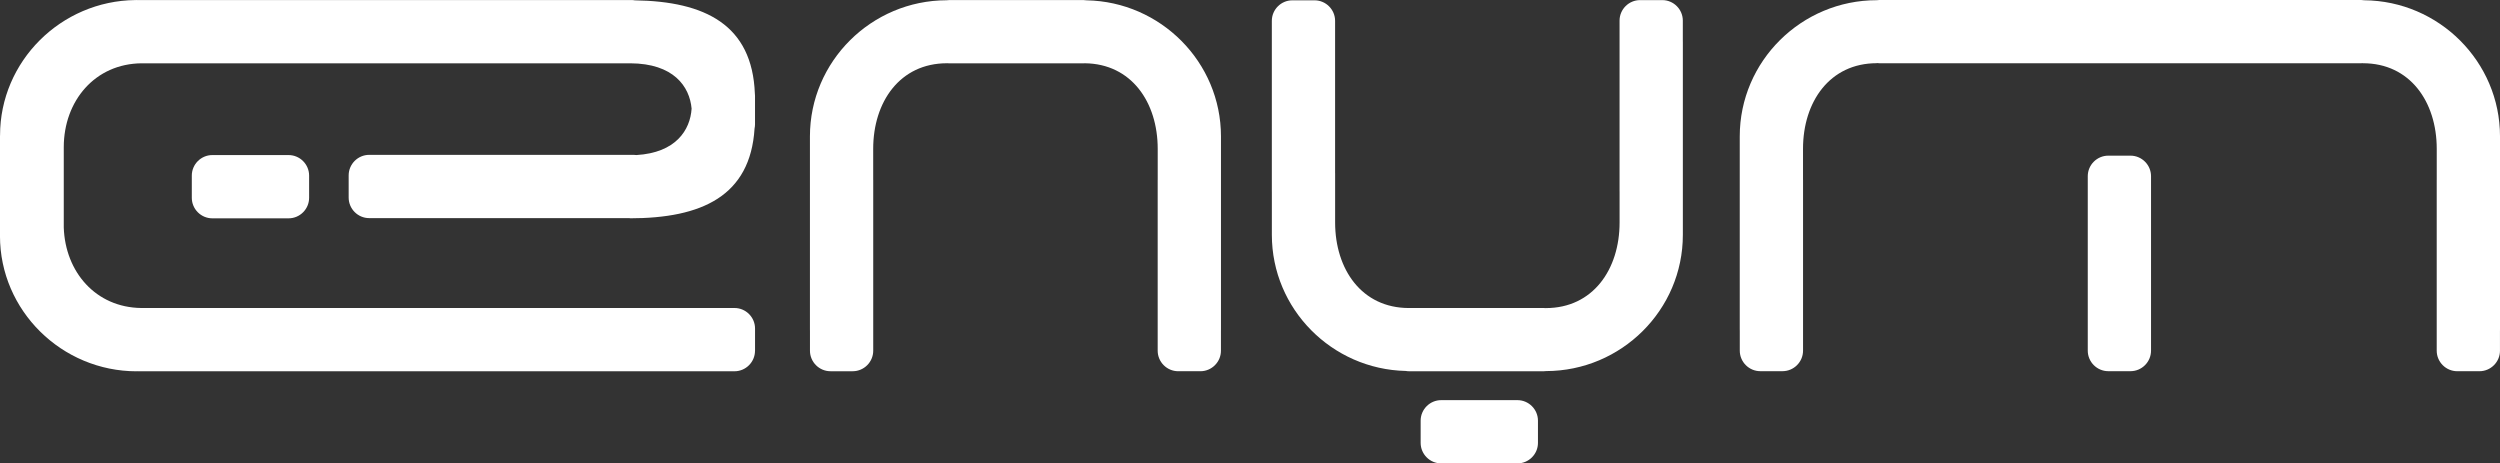
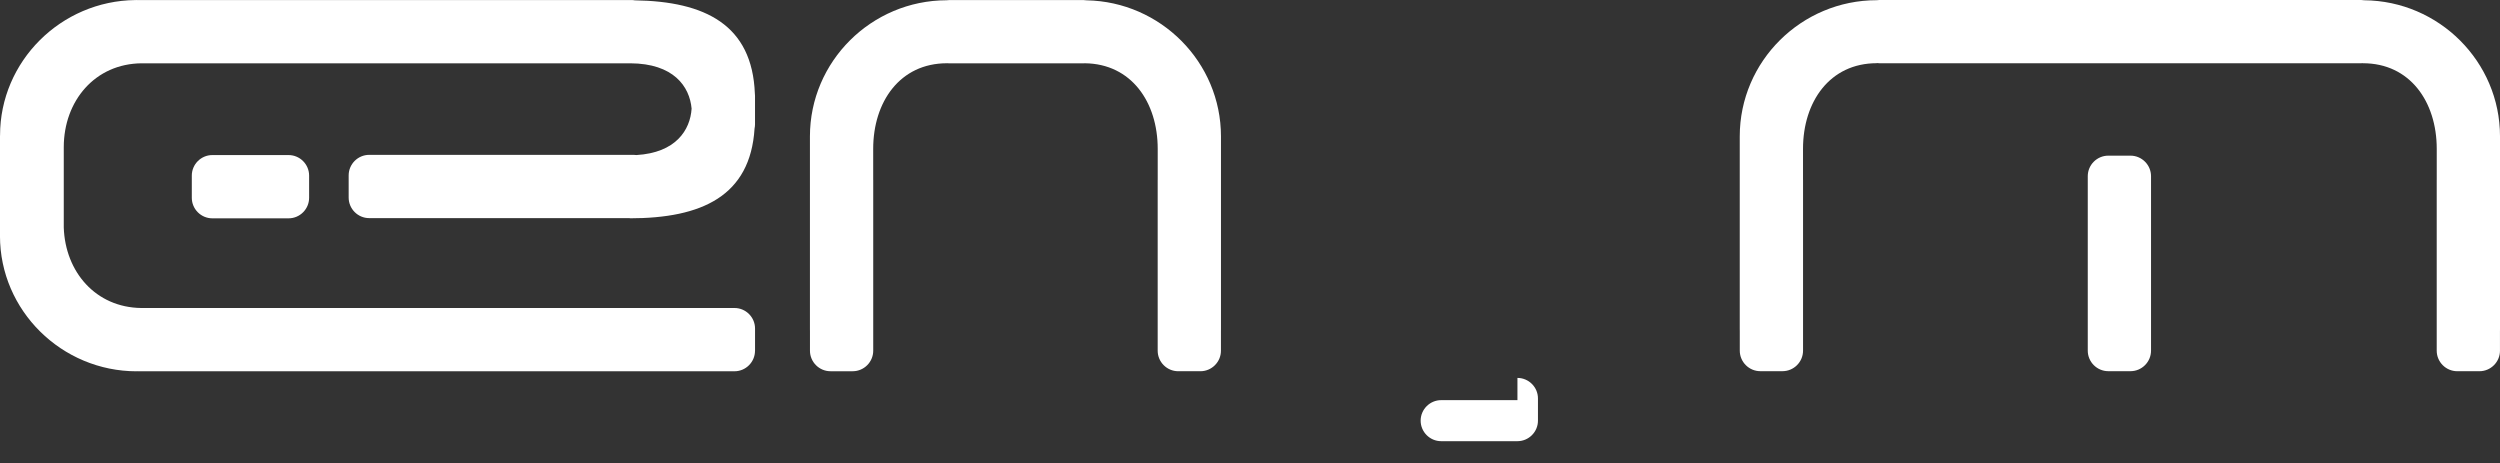
<svg xmlns="http://www.w3.org/2000/svg" style="" version="1.1" viewBox="0 0 974.72 180.68" xml:space="preserve">
  <rect x="0" y="0" width="974.72" height="180.68" fill="#333333" stroke="none" />
  <rect width="100%" height="100%" fill="none" />
  <g class="currentLayer" style="">
    <title>Layer 1</title>
    <g class="selected" fill="#fff">
      <g fill="#fff" stroke-width="0">
        <path d="m112.52 85.124c4.4 0 8-3.6 8-8v-8.665c0-4.4-3.6-8-8-8h-29.736c-4.4 0-8 3.6-8 8v8.665c0 4.4 3.6 8 8 8h29.736" />
-         <path d="m591.63 156.01h-29.736c-4.399 0-8 3.6-8 8v8.665c0 4.4 3.601 8 8 8h29.736c4.4 0 8-3.6 8-8v-8.665c0-4.4-3.6-8-8-8" />
+         <path d="m591.63 156.01h-29.736c-4.399 0-8 3.6-8 8c0 4.4 3.601 8 8 8h29.736c4.4 0 8-3.6 8-8v-8.665c0-4.4-3.6-8-8-8" />
        <path d="m476.03 136.74v-7.583c0.005-0.317 0.012-0.616 0.012-0.963v-74.998c0-28.999-23.532-52.538-52.409-53.071-0.379-0.056-0.761-0.095-1.155-0.095h-52.409c-0.344 0-0.679 0.031-1.012 0.072-29.273 0.072-53.276 23.804-53.276 53.094v74.998c0 0.346 0.007 0.646 0.012 0.963v7.583c0 4.4 3.6 8 8 8h8.665c4.4 0 8-3.6 8-8v-66.527c0-0.069-0.009-0.136-0.011-0.204v-11.979c0-18.334 10.429-33.367 28.763-33.367v-0.015c0.283 0.031 0.568 0.049 0.859 0.049h52.409c0.168 0 0.331-0.016 0.496-0.027 18.107 0.199 28.401 15.147 28.401 33.359v11.979c-0.001 0.068-0.011 0.135-0.011 0.204v66.527c0 4.4 3.601 8 8 8h8.665c4.4 0 8-3.6 8-8" />
-         <path d="m602.84 144.68c29.276-0.069 53.283-23.802 53.283-53.093v-24.279l0.001-50.72c0-0.385-8e-3 -0.721-0.013-1.069v-7.476c0-4.4-3.6-8-8-8h-8.664c-4.399 0-8 3.6-8 8v66.527c0 0.069 0.009 0.136 0.011 0.205v11.979c0 18.333-10.429 33.367-28.763 33.367v0.014c-0.283-0.03-0.569-0.048-0.86-0.048h-52.408c-0.059 0-0.116 0.008-0.175 0.009-18.296-0.034-28.703-15.053-28.703-33.366v-19.197l-0.011-0.174v-59.233c0-4.4-3.6-8-8-8h-8.664c-4.4 0-8 3.6-8 8v66.528c0 0.052 0.007 0.102 8e-3 0.154v16.757c0 28.931 23.424 52.427 52.209 53.066 0.435 0.075 0.879 0.121 1.335 0.121h52.408c0.341 0 0.676-0.028 1.005-0.071" />
        <path d="m294.38 136.75v-8.664c0-4.4-3.601-8-8-8h-231.34c-17.654-0.216-29.601-14.003-30.179-31.383 0.009-0.026 0.012-0.062 0-0.122v0.12c-0.002-0.044-0.002-0.087-0.003-0.131 5.3333e-4 0.003 0.002 0.008 0.003 0.01v-31.19c0-18.069 12.199-32.599 30.416-32.711h190.46c16.863 0.067 23.135 9.004 23.913 17.676-0.548 8.397-6.185 17.198-21.528 18.098-0.345-0.046-0.695-0.078-1.052-0.078h-103.13c-4.399 0-8 3.6-8 8v8.665c0 4.4 3.601 8 8 8h101.59v0.07c28.019 0 47.015-8.65 48.661-34.989 0.116-0.539 0.179-1.095 0.179-1.667v-11.076c0-0.315-0.023-0.624-0.059-0.929-1.047-26.776-19.384-35.915-46.809-36.317-0.424-0.071-0.856-0.117-1.3-0.117h-192.85l-5.3333e-4 -0.007c-0.086 0-0.172 0.007-0.258 0.007h-0.155c-0.051 0-0.101 0.007-0.152 8e-3 -29.074 0.304-52.769 23.917-52.769 52.752v0.108c-0.01-0.007-0.026-0.021-0.028-0.019v39.134c0 29.022 24 52.767 53.333 52.767l0.003-0.04c0.174 0.011 0.346 0.027 0.523 0.027h232.52c4.399 0 8-3.6 8-8" />
        <path d="m974.71 136.73v-7.475c0.005-0.347 0.013-0.683 0.013-1.069v-74.999c0-29.179-23.825-52.836-52.947-53.084-0.407-0.065-0.821-0.108-1.244-0.108h-187.74c-0.365 0-0.725 0.033-1.077 0.083-29.333 0-53.408 23.763-53.408 53.096v74.999c0 0.385 8e-3 0.721 0.013 1.069v7.476c0 4.399 3.6 8 8 8h8.664c4.4 0 8-3.602 8-8v-66.528c0-0.069-0.009-0.136-0.011-0.204v-11.979c0-18.333 10.429-33.368 28.763-33.368v-0.057c0.347 0.045 0.699 0.079 1.056 0.079h187.74c0.256 0 0.509-0.015 0.76-0.039v0.032c18.333 0 28.764 15.033 28.764 33.367v11.979c-0.001 0.068-0.011 0.135-0.011 0.205v66.525c0 4.4 3.6 8 8 8h8.664c4.4 0 8-3.6 8-8" />
        <path d="m838.66 136.72v-68.031c0-4.399-3.601-8-8-8h-8.664c-4.4 0-8 3.6-8 8v68.031c0 4.4 3.6 8 8 8h8.664c4.399 0 8-3.6 8-8" />
      </g>
    </g>
  </g>
</svg>